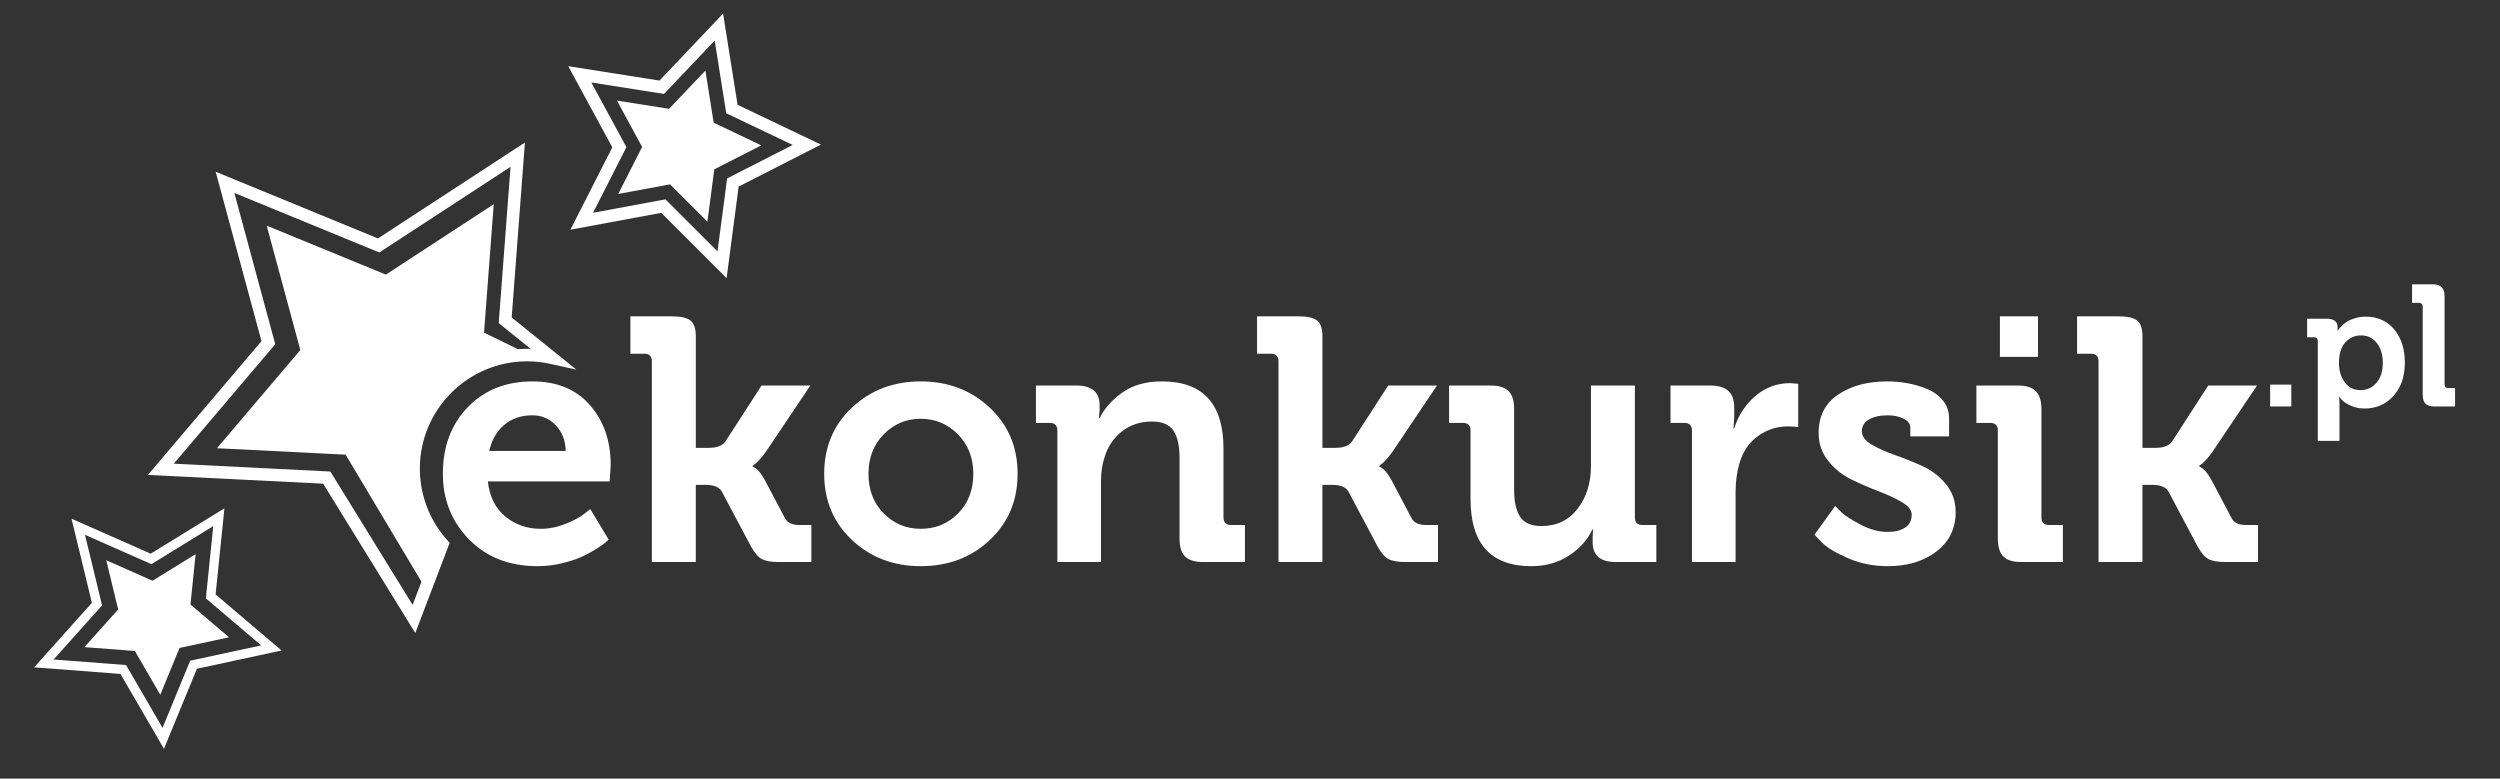
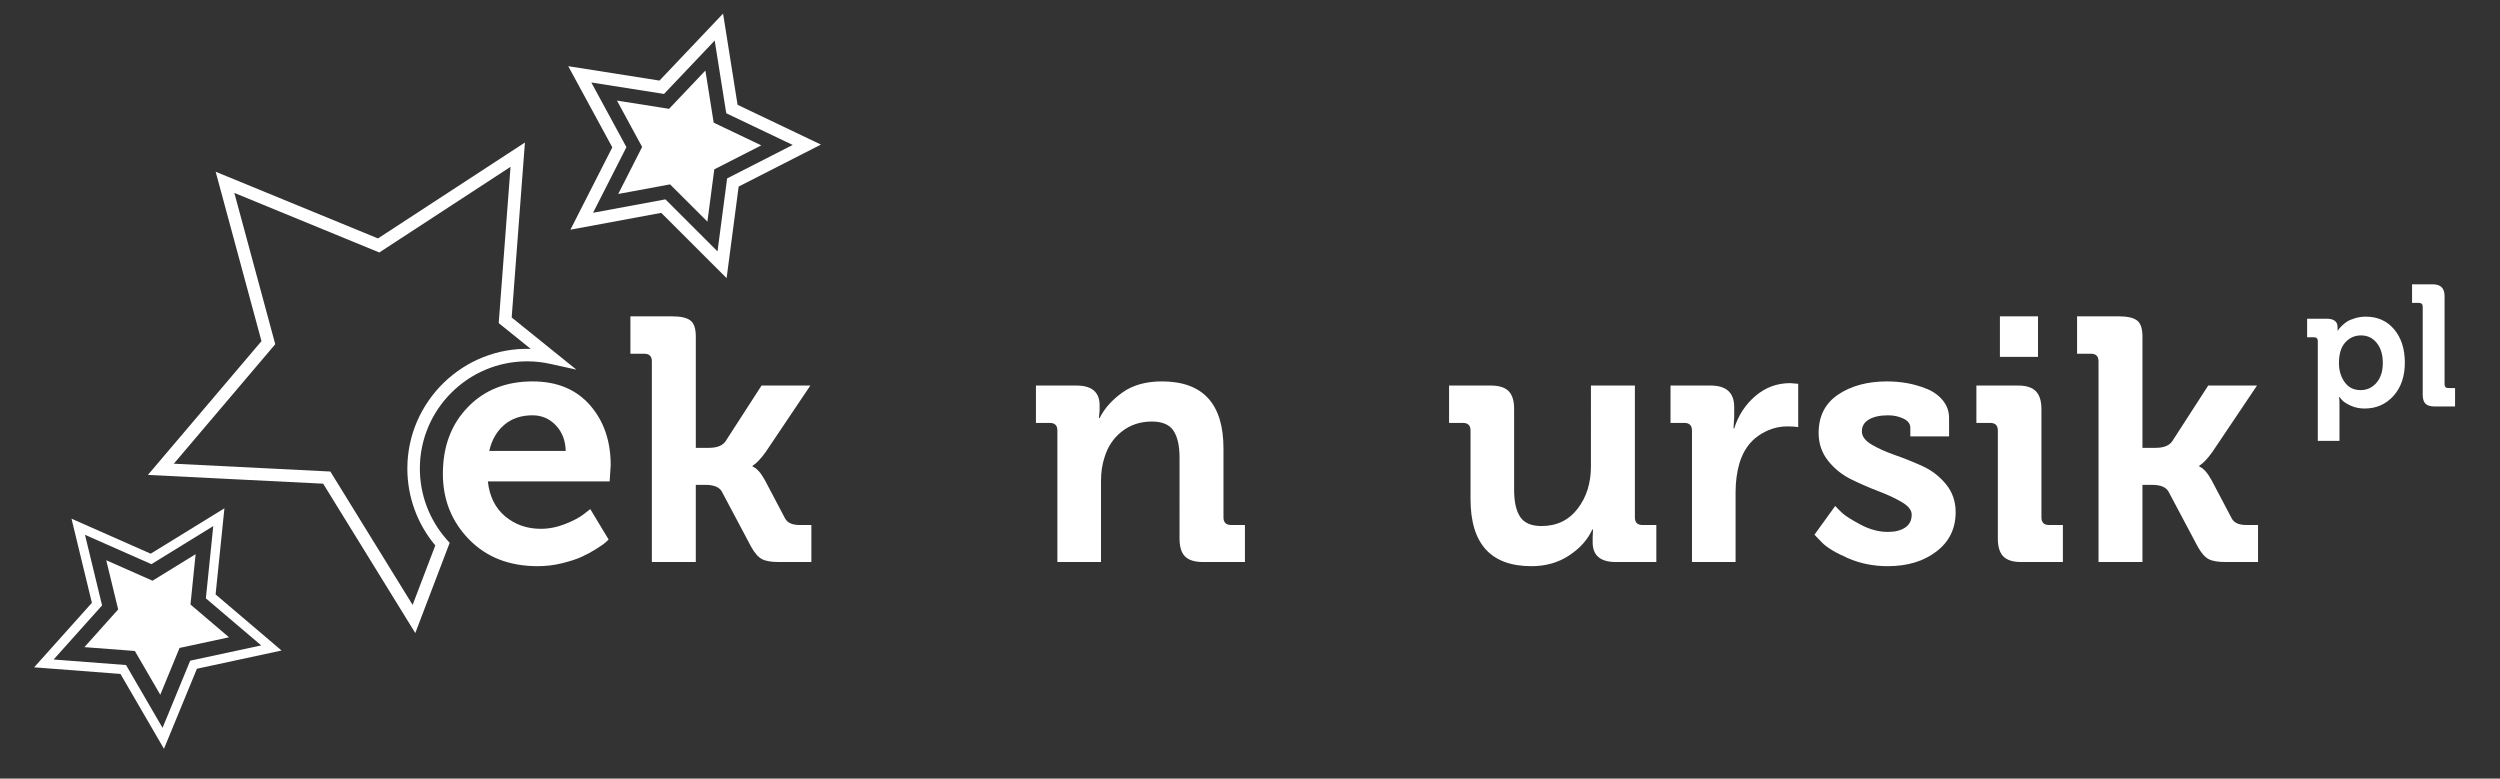
<svg xmlns="http://www.w3.org/2000/svg" version="1.1" id="Warstwa_1" x="0px" y="0px" width="400px" height="124.572px" viewBox="0 0 400 124.572" enable-background="new 0 0 400 124.572" xml:space="preserve">
  <rect x="0" y="0" width="400" height="124.572" fill="#333333" stroke="none" />
  <g>
    <g>
      <path fill="#FFFFFF" d="M70.86,75.805c0-4.354,1.329-7.906,3.986-10.656c2.657-2.748,6.107-4.123,10.353-4.123    c3.912,0,6.976,1.264,9.19,3.791s3.322,5.729,3.322,9.605l-0.167,2.602H78.057c0.258,2.4,1.181,4.264,2.768,5.592    s3.488,1.994,5.703,1.994c1.329,0,2.658-0.268,3.986-0.803s2.306-1.061,2.934-1.578l0.996-0.775l2.935,4.871    c-0.111,0.111-0.277,0.27-0.498,0.471c-0.222,0.203-0.711,0.545-1.467,1.023c-0.757,0.482-1.542,0.906-2.353,1.275    c-0.812,0.369-1.854,0.709-3.128,1.023s-2.574,0.471-3.903,0.471c-4.54,0-8.204-1.43-10.99-4.291    C72.252,83.438,70.86,79.939,70.86,75.805z M78.278,72.152h12.235c-0.038-1.662-0.563-3.025-1.578-4.098    c-1.016-1.068-2.261-1.605-3.737-1.605c-1.809,0-3.313,0.508-4.512,1.523C79.487,68.986,78.684,70.381,78.278,72.152z" />
    </g>
    <g>
      <g>
        <path fill="#FFFFFF" d="M104.298,89.924V57.814c0-0.813-0.406-1.219-1.218-1.219h-2.215v-5.979h6.699     c1.365,0,2.334,0.222,2.907,0.664c0.571,0.443,0.858,1.292,0.858,2.547v17.827h2.104c1.292,0,2.177-0.35,2.657-1.053l5.758-8.914     h7.807l-7.142,10.631c-0.37,0.518-0.729,0.959-1.08,1.328c-0.352,0.369-0.619,0.609-0.803,0.719l-0.222,0.168v0.109     c0.665,0.26,1.329,0.998,1.993,2.217l3.21,6.088c0.369,0.701,1.144,1.053,2.326,1.053h1.882v5.924h-5.204     c-1.218,0-2.123-0.156-2.713-0.471c-0.591-0.314-1.162-0.969-1.716-1.965l-4.706-8.859c-0.406-0.699-1.273-1.051-2.602-1.051     h-1.55v12.346H104.298z" />
      </g>
    </g>
    <g>
      <g>
-         <path fill="#FFFFFF" d="M136.326,86.408c-2.971-2.787-4.457-6.32-4.457-10.604c0-4.279,1.486-7.814,4.457-10.602     c2.97-2.785,6.634-4.178,10.989-4.178c4.355,0,8.028,1.393,11.018,4.178c2.989,2.787,4.484,6.322,4.484,10.602     c0,4.283-1.486,7.816-4.457,10.604c-2.971,2.787-6.652,4.18-11.045,4.18C142.96,90.588,139.296,89.195,136.326,86.408z      M138.956,75.805c0,2.584,0.811,4.697,2.436,6.34c1.624,1.643,3.599,2.465,5.923,2.465c2.362,0,4.355-0.822,5.98-2.465     c1.624-1.643,2.436-3.756,2.436-6.34c0-2.545-0.822-4.648-2.464-6.311c-1.642-1.66-3.626-2.49-5.952-2.49     c-2.325,0-4.299,0.83-5.923,2.49C139.767,71.156,138.956,73.26,138.956,75.805z" />
-       </g>
+         </g>
    </g>
    <g>
      <g>
        <path fill="#FFFFFF" d="M169.182,89.924V68.885c0-0.811-0.407-1.219-1.218-1.219h-2.214v-5.979h6.477     c2.473,0,3.71,1.053,3.71,3.156v0.83l-0.11,1.219h0.11c0.775-1.549,1.993-2.914,3.654-4.098c1.66-1.18,3.764-1.77,6.312-1.77     c6.568,0,9.854,3.58,9.854,10.738v11.018c0,0.813,0.406,1.219,1.219,1.219h2.214v5.924h-6.698c-1.329,0-2.29-0.295-2.879-0.887     c-0.591-0.59-0.886-1.549-0.886-2.879V73.203c0-1.881-0.323-3.311-0.969-4.289s-1.799-1.469-3.46-1.469     c-1.846,0-3.442,0.527-4.789,1.578c-1.348,1.053-2.28,2.445-2.795,4.18c-0.37,1.107-0.554,2.363-0.554,3.766v12.955H169.182z" />
      </g>
    </g>
    <g>
      <g>
-         <path fill="#FFFFFF" d="M204.559,89.924V57.814c0-0.813-0.406-1.219-1.219-1.219h-2.213v-5.979h6.699     c1.363,0,2.332,0.222,2.906,0.664c0.57,0.443,0.855,1.292,0.855,2.547v17.827h2.105c1.291,0,2.178-0.35,2.656-1.053l5.758-8.914     h7.807l-7.141,10.631c-0.371,0.518-0.73,0.959-1.082,1.328c-0.35,0.369-0.617,0.609-0.801,0.719l-0.223,0.168v0.109     c0.666,0.26,1.33,0.998,1.992,2.217l3.213,6.088c0.369,0.701,1.143,1.053,2.324,1.053h1.883v5.924h-5.203     c-1.219,0-2.123-0.156-2.715-0.471c-0.59-0.314-1.162-0.969-1.715-1.965l-4.705-8.859c-0.408-0.699-1.275-1.051-2.602-1.051     h-1.553v12.346H204.559z" />
-       </g>
+         </g>
    </g>
    <g>
      <g>
        <path fill="#FFFFFF" d="M235.285,79.848V68.885c0-0.811-0.406-1.219-1.219-1.219h-2.215v-5.979h6.699     c1.291,0,2.232,0.297,2.822,0.887c0.59,0.592,0.887,1.533,0.887,2.824v13.01c0,1.883,0.322,3.313,0.969,4.291     c0.645,0.977,1.781,1.467,3.404,1.467c2.436,0,4.365-0.922,5.785-2.768c1.422-1.846,2.133-4.098,2.133-6.756V61.688h7.031v21.094     c0,0.813,0.404,1.219,1.219,1.219h2.213v5.924h-6.477c-2.475,0-3.711-1.053-3.711-3.156v-0.775l0.057-1.273h-0.111     c-0.738,1.625-1.975,3.01-3.709,4.152c-1.734,1.145-3.746,1.717-6.033,1.717C238.531,90.588,235.285,87.008,235.285,79.848z" />
      </g>
    </g>
    <g>
      <g>
        <path fill="#FFFFFF" d="M270.717,89.924V68.885c0-0.811-0.408-1.219-1.219-1.219h-2.215v-5.979h6.422     c2.51,0,3.766,1.145,3.766,3.434v1.662l-0.111,1.77h0.111c0.664-2.104,1.799-3.838,3.404-5.205     c1.605-1.363,3.459-2.047,5.563-2.047l1.275,0.109v6.922c-0.48-0.074-1.053-0.109-1.717-0.109c-1.662,0-3.211,0.498-4.65,1.494     s-2.455,2.473-3.045,4.428c-0.406,1.439-0.609,2.973-0.609,4.596v11.184H270.717z" />
      </g>
    </g>
    <g>
      <g>
        <path fill="#FFFFFF" d="M290.313,85.551l3.322-4.596c0.258,0.295,0.637,0.674,1.135,1.135s1.477,1.08,2.934,1.854     c1.457,0.775,2.908,1.164,4.348,1.164c1.143,0,2.066-0.23,2.768-0.693c0.699-0.461,1.051-1.152,1.051-2.076     c0-0.701-0.508-1.355-1.521-1.965c-1.016-0.607-2.252-1.191-3.709-1.744c-1.459-0.553-2.926-1.189-4.402-1.91     c-1.477-0.719-2.721-1.715-3.736-2.988c-1.016-1.275-1.523-2.76-1.523-4.457c0-2.695,1.043-4.742,3.129-6.146     c2.084-1.4,4.697-2.102,7.834-2.102c1.068,0,2.131,0.09,3.182,0.275c1.055,0.186,2.105,0.49,3.156,0.914     c1.053,0.426,1.91,1.043,2.574,1.854c0.666,0.813,0.996,1.754,0.996,2.824v2.934h-6.199v-1.383c0-0.629-0.369-1.117-1.107-1.469     c-0.738-0.35-1.551-0.525-2.436-0.525c-1.293,0-2.316,0.221-3.072,0.664c-0.758,0.443-1.137,1.072-1.137,1.883     c0,0.813,0.518,1.521,1.553,2.133c1.031,0.607,2.287,1.172,3.762,1.688c1.477,0.518,2.943,1.107,4.404,1.771     c1.455,0.664,2.703,1.625,3.734,2.879c1.033,1.256,1.551,2.75,1.551,4.484c0,2.621-1.023,4.715-3.072,6.283     s-4.643,2.354-7.777,2.354c-2.291,0-4.412-0.424-6.367-1.273c-1.957-0.85-3.342-1.68-4.152-2.492L290.313,85.551z" />
      </g>
    </g>
    <g>
      <g>
        <path fill="#FFFFFF" d="M319.654,86.158V68.885c0-0.811-0.406-1.219-1.217-1.219h-2.215v-5.979h6.699     c1.291,0,2.232,0.307,2.822,0.914c0.59,0.609,0.887,1.561,0.887,2.852v17.328c0,0.813,0.404,1.219,1.217,1.219h2.215v5.924     h-6.699c-1.291,0-2.232-0.295-2.822-0.887C319.949,88.447,319.654,87.488,319.654,86.158z M319.986,57.094v-6.478h6.092v6.478     H319.986z" />
      </g>
    </g>
    <g>
      <g>
        <path fill="#FFFFFF" d="M335.764,89.924V57.814c0-0.813-0.406-1.219-1.217-1.219h-2.215v-5.979h6.699     c1.365,0,2.334,0.222,2.906,0.664c0.572,0.443,0.857,1.292,0.857,2.547v17.827h2.104c1.291,0,2.178-0.35,2.658-1.053l5.758-8.914     h7.807l-7.143,10.631c-0.369,0.518-0.729,0.959-1.078,1.328c-0.352,0.369-0.619,0.609-0.805,0.719l-0.221,0.168v0.109     c0.664,0.26,1.33,0.998,1.994,2.217l3.211,6.088c0.367,0.701,1.143,1.053,2.324,1.053h1.883v5.924h-5.205     c-1.217,0-2.123-0.156-2.711-0.471c-0.592-0.314-1.164-0.969-1.719-1.965l-4.703-8.859c-0.408-0.699-1.275-1.051-2.604-1.051     h-1.551v12.346H335.764z" />
      </g>
    </g>
    <g>
-       <path fill="#FFFFFF" d="M81.557,57.145c0.755,0,1.473-0.941,2.174-0.854l-6.287-3.067L79,32.67L61.738,43.937l-19.067-7.833    l5.382,19.898L34.712,71.717L55.3,72.746l12.77,21.391l2.553-6.752c-1.872-2.684-4.781-9.594-4.781-13.105    c0-4.68,1.472-8.574,4.375-11.578C73.14,59.676,76.956,57.145,81.557,57.145z" />
      <g>
        <path fill="#FFFFFF" d="M66.446,101.287L51.707,77.389l-28.042-1.402l18.172-21.405l-7.332-27.103l25.971,10.669l23.511-15.345     l-2.119,27.995l10.356,8.347l-4.167-0.922c-1.228-0.273-2.48-0.41-3.723-0.41c-9.461,0-17.159,7.697-17.159,17.158     c0,4.223,1.55,8.281,4.364,11.43l0.406,0.453L66.446,101.287z M27.812,74.191l25.045,1.252l13.163,21.344l3.627-9.518     c-2.888-3.447-4.471-7.789-4.471-12.299c0-10.756,8.958-19.48,19.737-19.15l-5.119-4.125l1.893-25.003L60.689,40.396     l-23.195-9.529l6.547,24.207L27.812,74.191z" />
      </g>
    </g>
    <polygon fill="#FFFFFF" points="121.805,23.259 115.718,20.356 114.188,19.626 113.922,17.952 112.863,11.289 108.218,16.182    107.052,17.411 105.378,17.146 98.715,16.095 101.932,22.023 102.742,23.514 101.973,25.025 98.914,31.036 105.546,29.808    107.212,29.499 108.411,30.696 113.185,35.464 114.065,28.776 114.287,27.095 115.797,26.325  " />
    <g>
      <path fill="#FFFFFF" d="M116.256,44.5l-10.457-10.444l-14.533,2.693l6.703-13.172l-7.05-12.988l14.598,2.303l10.175-10.72    l2.319,14.597l13.34,6.363l-13.167,6.716L116.256,44.5z M94.886,34.044l11.582-2.146l8.334,8.324l1.537-11.676l10.492-5.353    l-10.631-5.071l-1.848-11.633l-8.109,8.543L94.61,13.196l5.618,10.351L94.886,34.044z" />
    </g>
    <polygon fill="#FFFFFF" points="28.728,103.672 30.317,103.33 36.643,101.967 31.714,97.775 30.476,96.723 30.641,95.105    31.299,88.668 25.79,92.061 24.405,92.912 22.919,92.256 17,89.641 18.524,95.93 18.908,97.51 17.822,98.721 13.506,103.541    19.958,104.033 21.578,104.158 22.395,105.564 25.645,111.16 28.108,105.176  " />
    <g>
      <g>
        <path fill="#FFFFFF" d="M26.234,119.809l-6.959-11.979l-13.813-1.059l9.241-10.318L11.442,82.99l12.669,5.6l11.797-7.262     l-1.412,13.779l10.554,8.975l-13.544,2.916L26.234,119.809z M8.581,105.52l11.588,0.887l5.838,10.049l4.423-10.746l11.362-2.445     l-8.854-7.529l1.184-11.561l-9.896,6.092l-10.629-4.697l2.736,11.295L8.581,105.52z" />
      </g>
    </g>
    <g>
      <g>
-         <path fill="#FFFFFF" d="M363.223,65.033v-3.496h3.385v3.496H363.223z" />
-       </g>
+         </g>
      <g>
        <path fill="#FFFFFF" d="M370.848,70.537V54.574c0-0.404-0.203-0.607-0.607-0.607h-1.1v-2.971h3.111c1.172,0,1.76,0.45,1.76,1.349     v0.551h0.055c0.037-0.055,0.088-0.133,0.152-0.234c0.064-0.1,0.225-0.279,0.482-0.536c0.256-0.257,0.535-0.481,0.838-0.675     c0.305-0.192,0.725-0.372,1.268-0.536c0.541-0.166,1.113-0.248,1.719-0.248c1.891,0,3.404,0.679,4.543,2.036     c1.137,1.359,1.705,3.128,1.705,5.312c0,2.203-0.605,3.979-1.816,5.326s-2.752,2.023-4.623,2.023     c-0.826,0-1.574-0.156-2.244-0.469c-0.67-0.311-1.133-0.613-1.389-0.908l-0.387-0.467h-0.055c0.037,0.33,0.055,0.732,0.055,1.211     v5.807H370.848z M374.232,58.098c0,1.174,0.303,2.188,0.908,3.041s1.459,1.279,2.559,1.279c1.01,0,1.854-0.389,2.533-1.17     c0.68-0.779,1.018-1.84,1.018-3.178c0-1.322-0.32-2.387-0.963-3.193c-0.643-0.809-1.486-1.211-2.531-1.211     c-0.992,0-1.826,0.371-2.506,1.115C374.572,55.523,374.232,56.629,374.232,58.098z" />
      </g>
      <g>
        <path fill="#FFFFFF" d="M387.635,63.16V49.07c0-0.404-0.201-0.606-0.604-0.606h-1.102v-2.972h3.33     c1.248,0,1.871,0.623,1.871,1.871v14.12c0,0.404,0.201,0.605,0.605,0.605h1.074v2.945h-3.303c-0.662,0-1.139-0.146-1.432-0.441     C387.783,64.299,387.635,63.822,387.635,63.16z" />
      </g>
    </g>
  </g>
</svg>